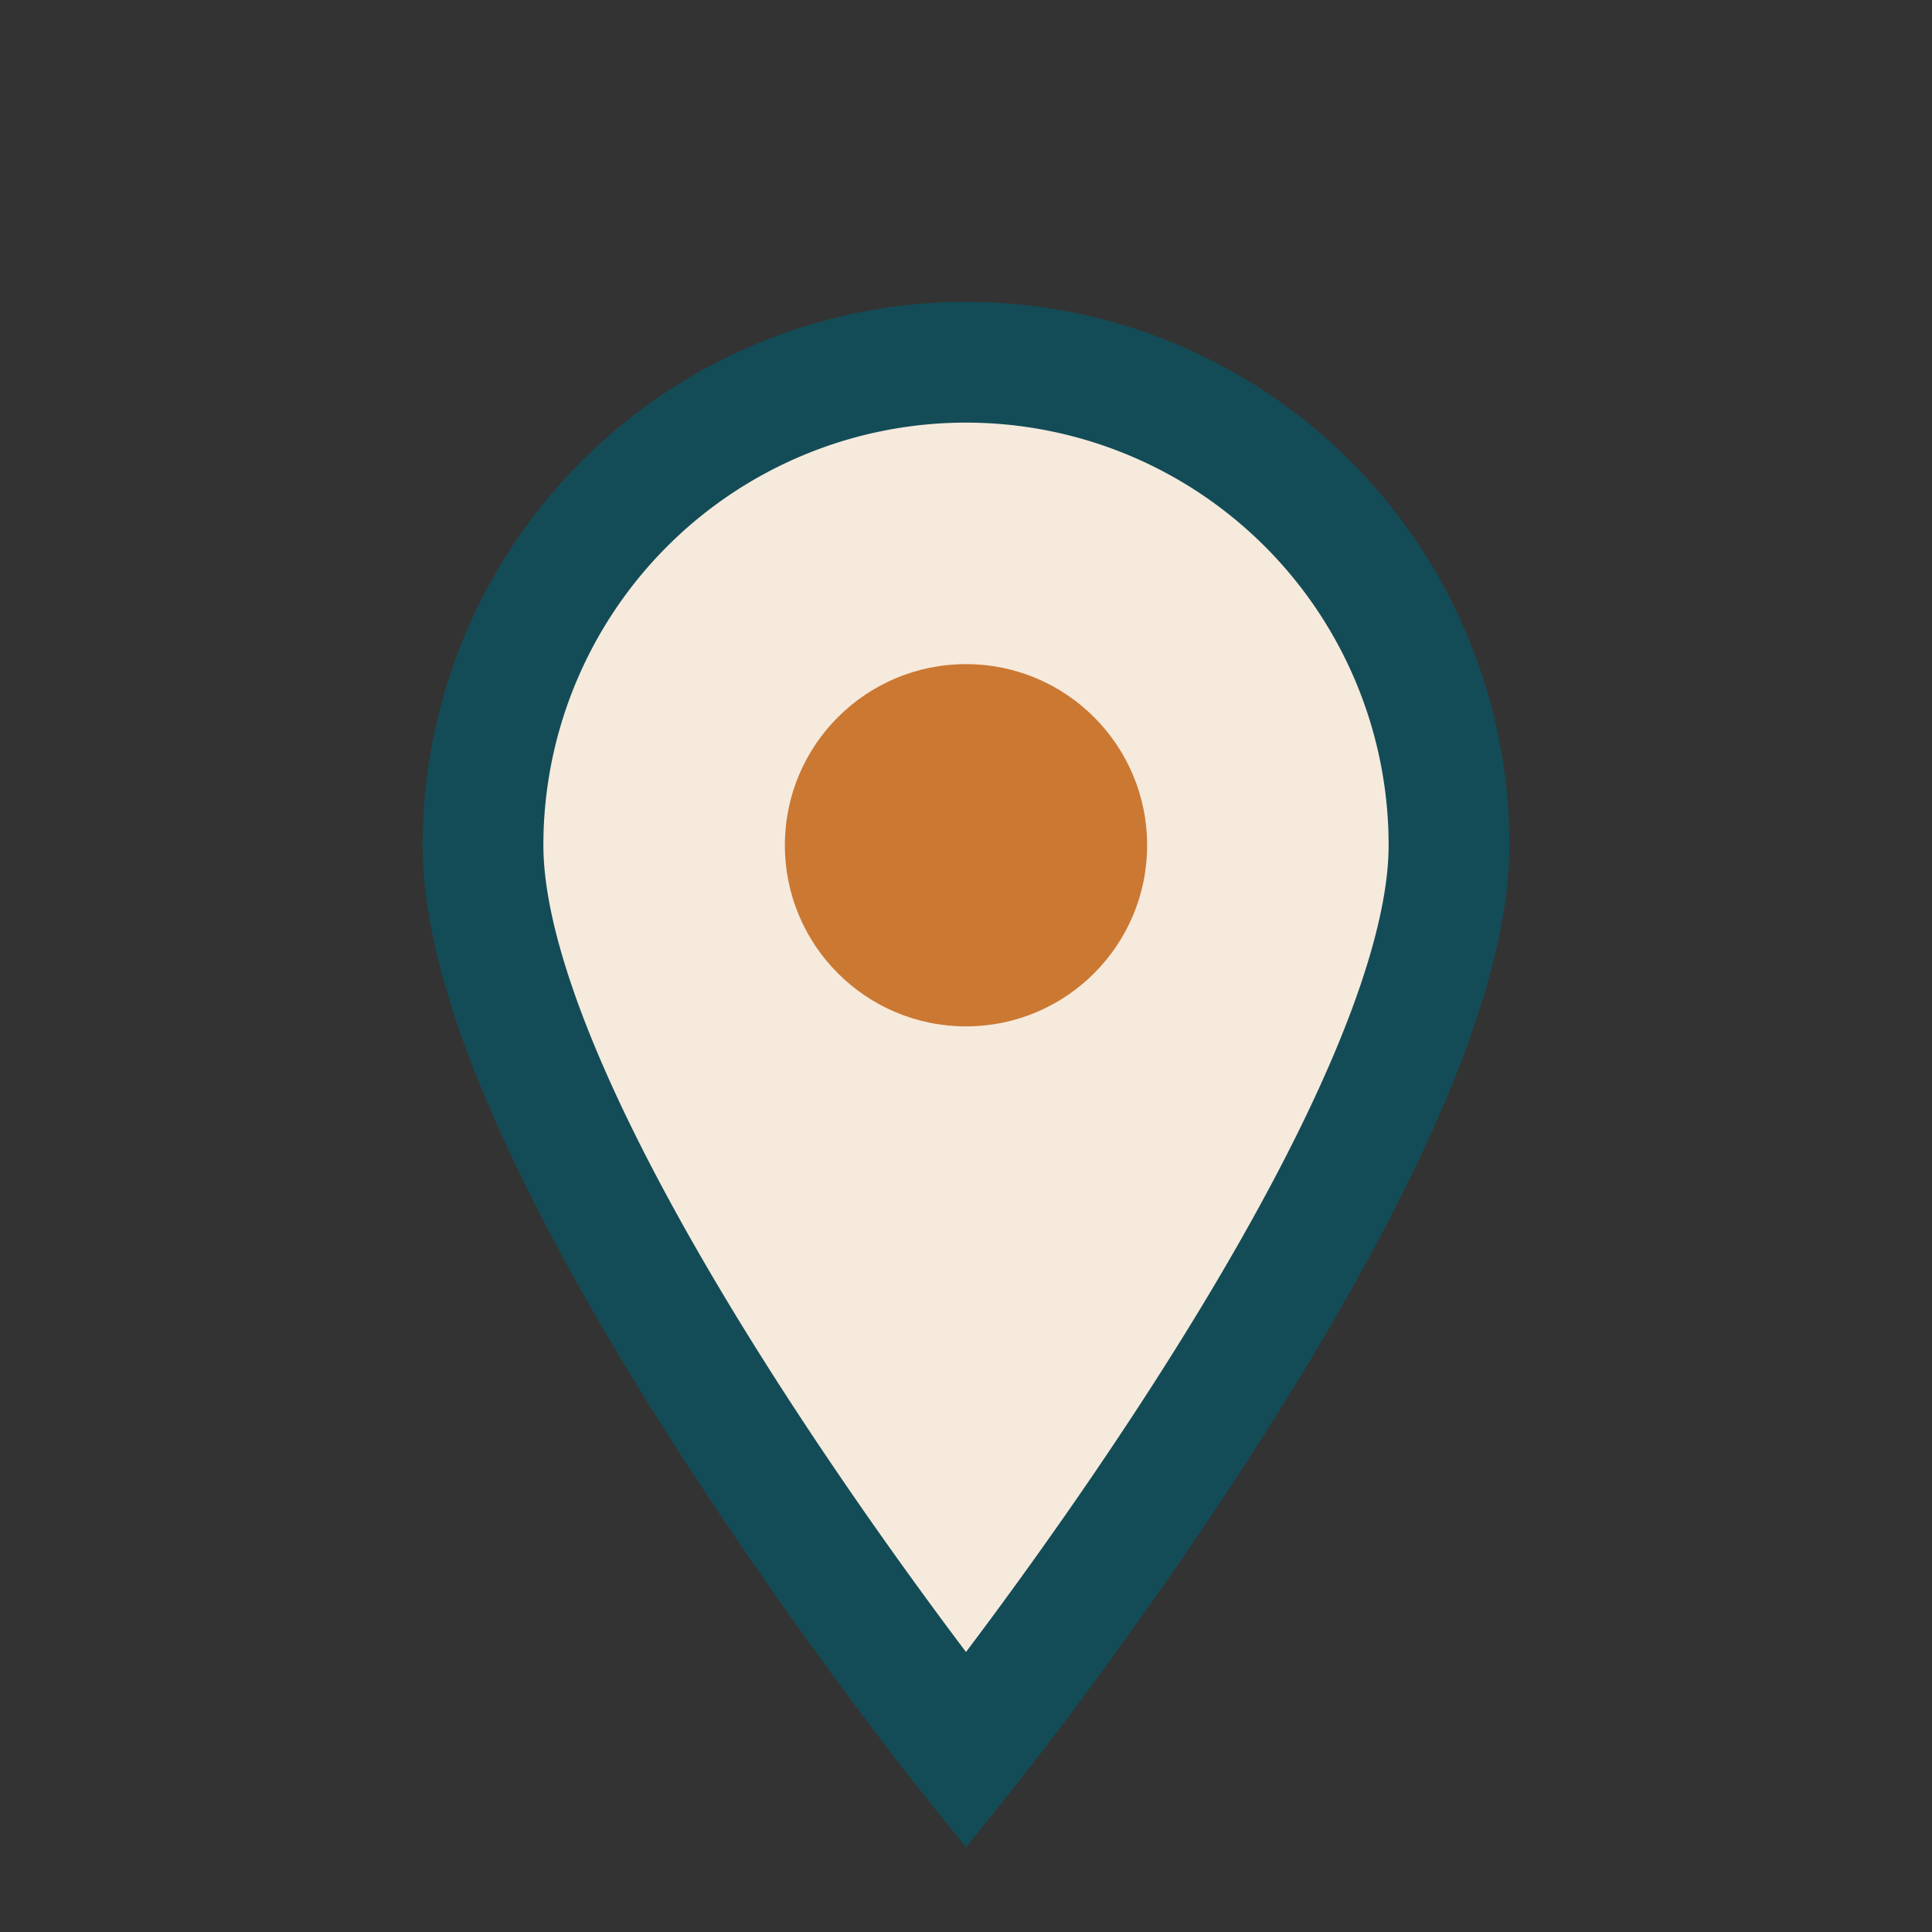
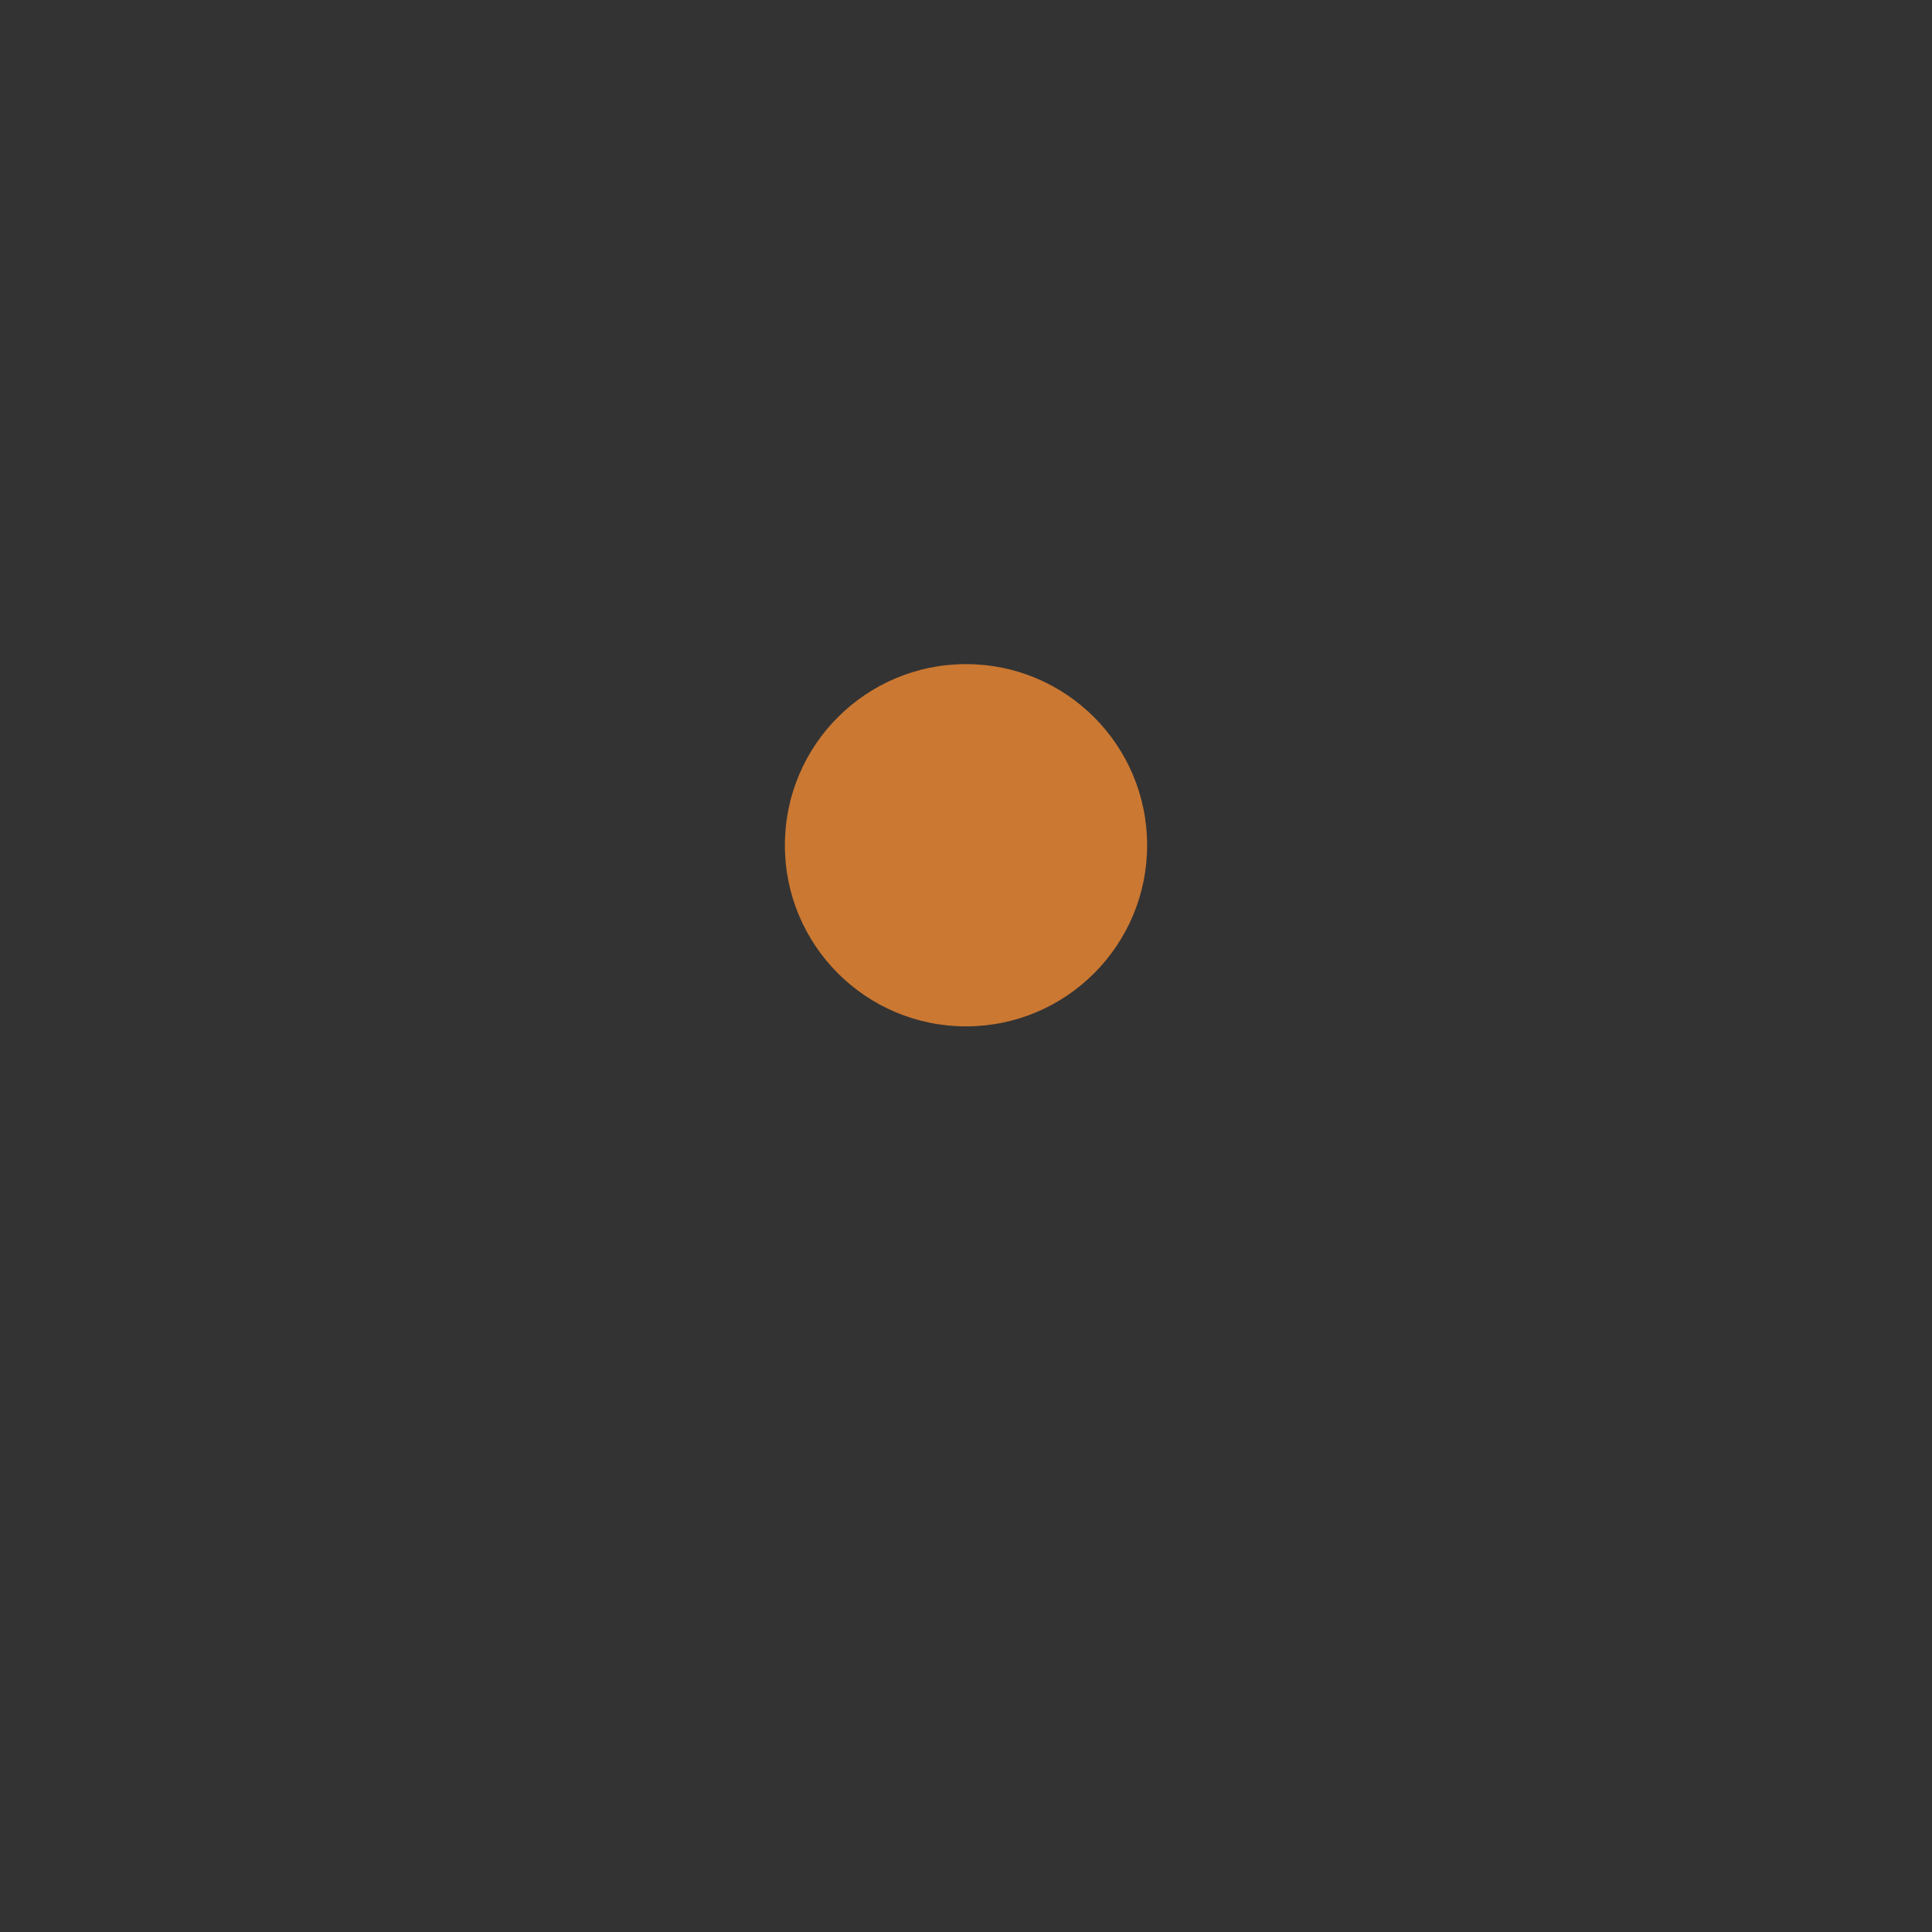
<svg xmlns="http://www.w3.org/2000/svg" width="32" height="32" viewBox="0 0 32 32">
  <rect x="0" y="0" width="32" height="32" fill="#333333" stroke="none" />
-   <path d="M16 29s8-10 8-15a8 8 0 1 0-16 0c0 5 8 15 8 15z" fill="#F6EADD" stroke="#134C57" stroke-width="2" />
  <circle cx="16" cy="14" r="3" fill="#CB7832" />
</svg>